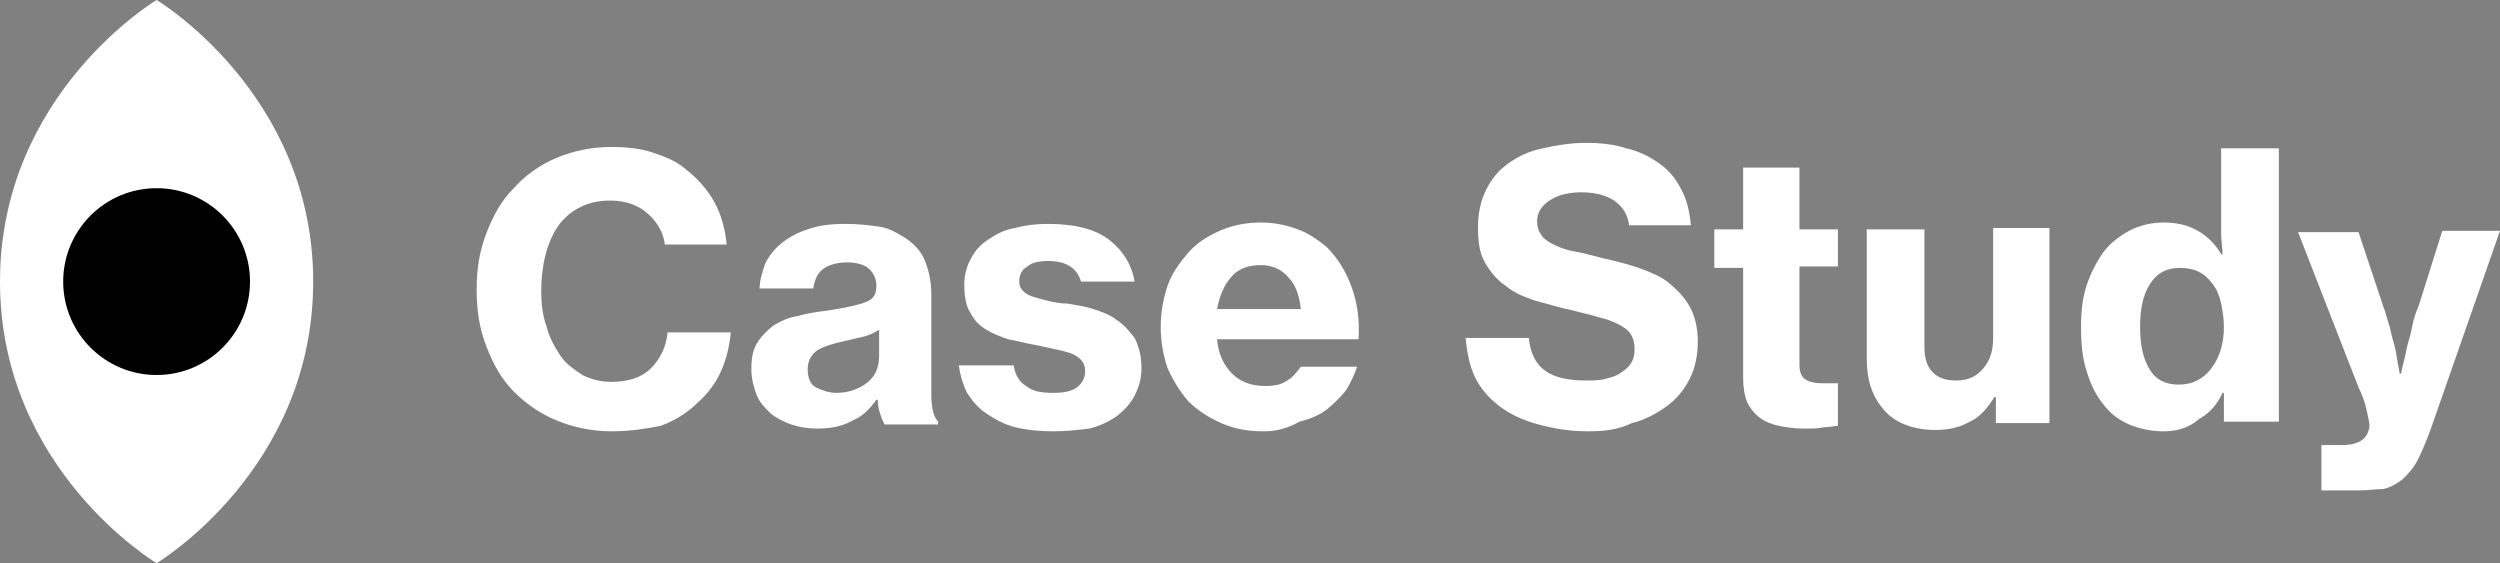
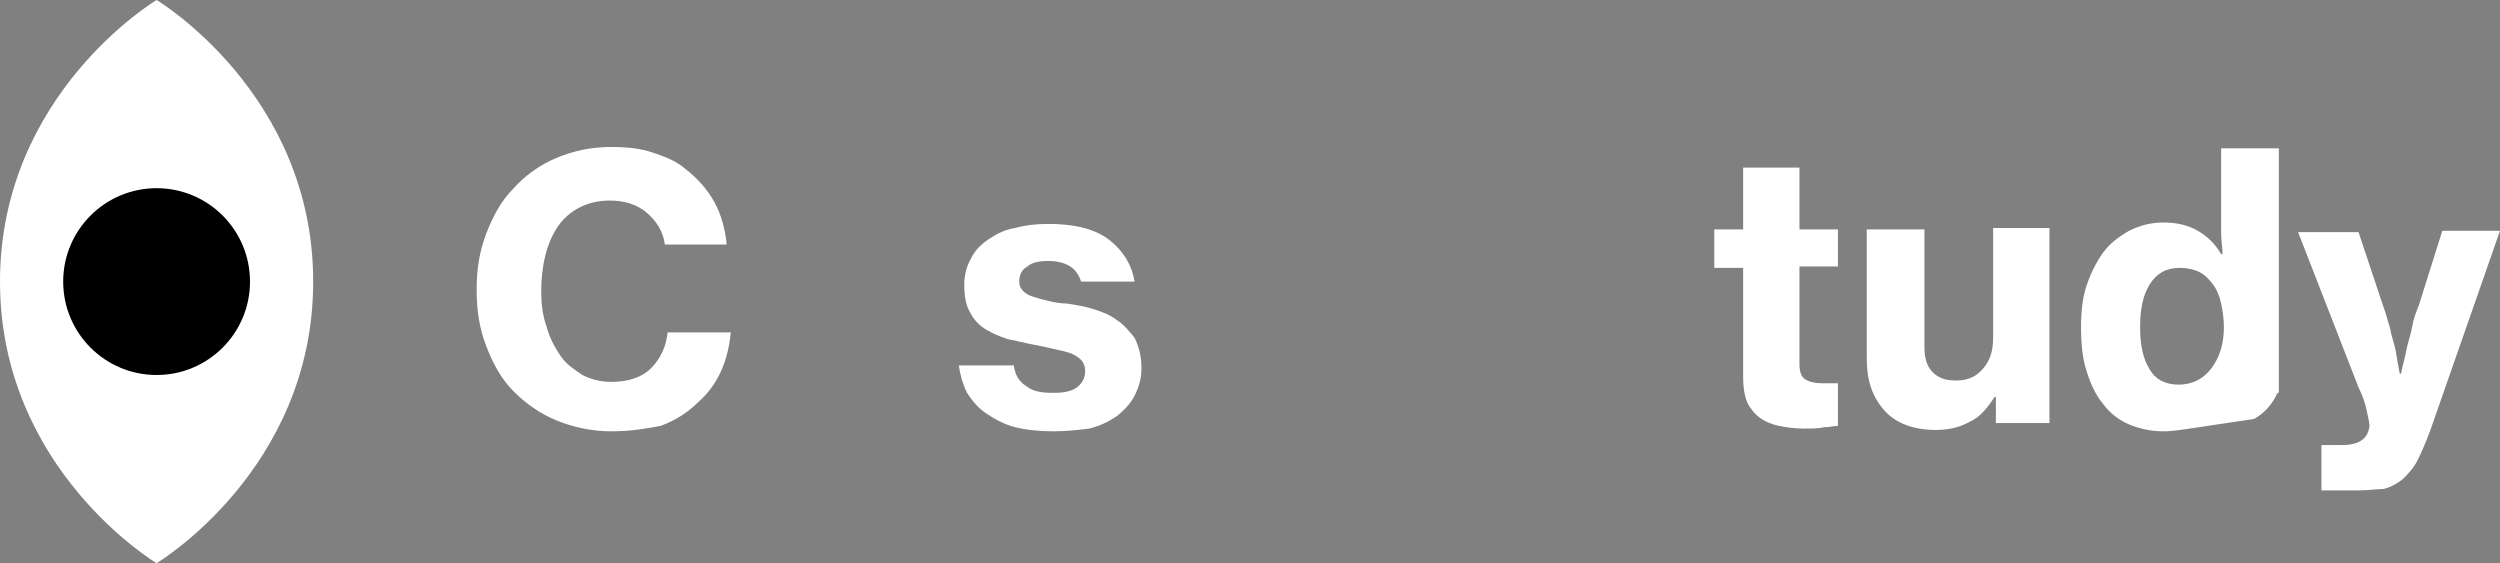
<svg xmlns="http://www.w3.org/2000/svg" id="Layer_1" x="0px" y="0px" viewBox="0 0 182 41" style="enable-background:new 0 0 182 41;" xml:space="preserve">
  <rect x="0" y="0" width="182" height="41" fill="#808080" stroke="none" />
  <style type="text/css">
	.st0{fill:#FFFFFF;}
</style>
  <g>
    <path class="st0" d="M11.4,41c0,0,11.4-6.8,11.4-20.5S11.4,0,11.4,0S0,6.8,0,20.5S11.4,41,11.4,41z" />
    <circle cx="11.4" cy="20.5" r="6.8" />
    <g>
      <path class="st0" d="M44.5,31.4c-1.4,0-2.8-0.3-4-0.8c-1.2-0.5-2.2-1.2-3.1-2.1c-0.9-0.9-1.5-2-2-3.3c-0.5-1.3-0.7-2.6-0.7-4.1    c0-1.5,0.2-2.8,0.7-4.1c0.5-1.3,1.1-2.4,2-3.3c0.8-0.9,1.9-1.7,3.1-2.2c1.2-0.5,2.5-0.8,4-0.8c1.1,0,2.1,0.1,3,0.4    c0.9,0.3,1.7,0.6,2.4,1.2c0.9,0.7,1.6,1.5,2.1,2.4c0.5,0.9,0.8,2,0.9,3.1h-4.5c-0.1-0.9-0.6-1.7-1.3-2.3c-0.7-0.6-1.6-0.9-2.7-0.9    c-0.9,0-1.6,0.2-2.2,0.5c-0.6,0.3-1.2,0.8-1.6,1.4c-0.4,0.6-0.7,1.3-0.9,2.1c-0.2,0.8-0.3,1.7-0.3,2.6c0,0.9,0.1,1.8,0.4,2.6    c0.2,0.8,0.6,1.5,1,2.1c0.4,0.6,1,1,1.6,1.4c0.6,0.3,1.3,0.5,2.1,0.5c1.2,0,2.2-0.3,2.9-1c0.7-0.7,1.1-1.6,1.2-2.6h4.6    c-0.1,1-0.3,1.9-0.7,2.8c-0.4,0.9-1,1.7-1.7,2.3c-0.7,0.7-1.6,1.3-2.7,1.7C47.1,31.2,45.9,31.4,44.5,31.4z" />
-       <path class="st0" d="M64.4,30.9c-0.1-0.2-0.2-0.4-0.3-0.7c-0.1-0.3-0.2-0.6-0.2-1.1h-0.1c-0.5,0.7-1,1.2-1.7,1.5    c-0.7,0.4-1.5,0.6-2.6,0.6c-0.7,0-1.3-0.1-1.9-0.3c-0.6-0.2-1.1-0.5-1.5-0.8c-0.4-0.4-0.8-0.8-1-1.3c-0.2-0.5-0.4-1.2-0.4-1.9    c0-0.8,0.1-1.4,0.4-1.9c0.3-0.5,0.7-0.9,1.2-1.3c0.5-0.3,1.1-0.6,1.8-0.7c0.7-0.2,1.4-0.3,2.2-0.4c1.3-0.2,2.2-0.4,2.7-0.6    c0.6-0.2,0.8-0.6,0.8-1.2c0-0.5-0.2-0.9-0.5-1.2c-0.3-0.3-0.9-0.5-1.6-0.5c-0.8,0-1.4,0.2-1.8,0.5c-0.4,0.3-0.6,0.8-0.7,1.4h-3.9    c0-0.6,0.2-1.2,0.4-1.8c0.3-0.6,0.7-1.1,1.2-1.5c0.5-0.4,1.2-0.8,1.9-1c0.8-0.3,1.7-0.4,2.8-0.4c0.9,0,1.7,0.1,2.4,0.2    c0.7,0.1,1.2,0.4,1.7,0.7c0.7,0.4,1.3,1,1.6,1.7c0.3,0.7,0.5,1.6,0.5,2.5v7.3c0,1.1,0.2,1.7,0.5,2v0.2H64.4z M60.9,28.6    c0.9,0,1.7-0.3,2.3-0.8c0.6-0.5,0.8-1.2,0.8-1.9V24c-0.3,0.2-0.7,0.4-1.1,0.5c-0.4,0.1-0.9,0.2-1.3,0.3c-0.9,0.2-1.6,0.4-2.1,0.7    c-0.4,0.3-0.7,0.7-0.7,1.4c0,0.6,0.2,1.1,0.6,1.3C59.8,28.4,60.3,28.6,60.9,28.6z" />
      <path class="st0" d="M76.7,31.4c-1,0-2-0.1-2.8-0.3c-0.8-0.2-1.5-0.6-2.1-1c-0.6-0.4-1-0.9-1.4-1.5c-0.3-0.6-0.5-1.3-0.6-2h4    c0.1,0.7,0.4,1.2,0.9,1.5c0.5,0.4,1.1,0.5,2,0.5c0.7,0,1.3-0.1,1.7-0.4c0.4-0.3,0.6-0.7,0.6-1.2c0-0.3-0.1-0.6-0.3-0.8    c-0.2-0.2-0.5-0.4-0.8-0.5c-0.3-0.1-0.7-0.2-1.2-0.3c-0.4-0.1-0.9-0.2-1.4-0.3c-0.6-0.1-1.3-0.3-1.9-0.4c-0.6-0.2-1.1-0.4-1.6-0.7    c-0.5-0.3-0.9-0.7-1.2-1.3c-0.3-0.5-0.4-1.2-0.4-2c0-0.7,0.2-1.4,0.5-1.9c0.3-0.6,0.7-1,1.3-1.4s1.2-0.7,1.9-0.8    c0.7-0.2,1.5-0.3,2.4-0.3c2,0,3.5,0.4,4.5,1.2c1,0.8,1.6,1.8,1.8,3h-3.9c-0.3-1-1.1-1.5-2.4-1.5c-0.6,0-1.2,0.1-1.5,0.4    c-0.4,0.2-0.6,0.6-0.6,1.1c0,0.3,0.1,0.5,0.3,0.7c0.2,0.2,0.4,0.3,0.7,0.4c0.3,0.1,0.7,0.2,1.1,0.3c0.4,0.1,0.9,0.2,1.4,0.2    c0.6,0.1,1.3,0.2,1.9,0.4c0.6,0.2,1.2,0.4,1.7,0.8c0.5,0.3,0.9,0.8,1.3,1.3c0.3,0.6,0.5,1.3,0.5,2.2c0,0.8-0.2,1.4-0.5,2    c-0.3,0.6-0.8,1.1-1.3,1.5c-0.6,0.4-1.2,0.7-2,0.9C78.5,31.3,77.6,31.4,76.7,31.4z" />
-       <path class="st0" d="M92,31.4c-1.2,0-2.2-0.2-3.1-0.6c-0.9-0.4-1.7-0.9-2.4-1.6c-0.6-0.7-1.1-1.5-1.5-2.4c-0.3-0.9-0.5-1.9-0.5-3    c0-1.1,0.2-2.1,0.5-3s0.9-1.7,1.5-2.4c0.6-0.7,1.4-1.2,2.3-1.6c0.9-0.4,1.9-0.6,3-0.6c1,0,1.9,0.2,2.7,0.5    c0.8,0.3,1.5,0.8,2.1,1.3c0.8,0.8,1.4,1.8,1.8,2.9s0.6,2.4,0.5,3.8H88.6c0.1,1.1,0.5,1.9,1.1,2.5s1.4,0.9,2.4,0.9    c0.7,0,1.2-0.1,1.6-0.4c0.4-0.2,0.7-0.6,1-1h4.1c-0.2,0.6-0.5,1.2-0.8,1.7c-0.4,0.5-0.9,1-1.4,1.4s-1.2,0.7-2,0.9    C93.7,31.2,92.9,31.4,92,31.4z M91.8,19.3c-1,0-1.7,0.3-2.2,0.9c-0.5,0.6-0.8,1.3-1,2.3h6.1c-0.1-1-0.4-1.8-0.9-2.3    C93.3,19.6,92.6,19.3,91.8,19.3z" />
-       <path class="st0" d="M115.6,31.4c-1.3,0-2.5-0.2-3.6-0.5c-1.1-0.3-2-0.7-2.8-1.3s-1.4-1.3-1.8-2.1c-0.4-0.8-0.6-1.8-0.7-2.9h4.6    c0.1,1.1,0.5,1.9,1.2,2.4c0.7,0.5,1.7,0.7,3,0.7c0.4,0,0.9,0,1.3-0.1c0.4-0.1,0.8-0.2,1.1-0.4s0.6-0.4,0.8-0.7    c0.2-0.3,0.3-0.6,0.3-1.1c0-0.4-0.1-0.8-0.3-1.1c-0.2-0.3-0.5-0.5-0.9-0.7c-0.4-0.2-0.9-0.4-1.4-0.5c-0.6-0.2-1.2-0.3-1.9-0.5    c-1-0.2-1.9-0.5-2.7-0.7c-0.9-0.3-1.6-0.6-2.2-1.1c-0.6-0.4-1.1-1-1.5-1.7c-0.4-0.7-0.5-1.5-0.5-2.6c0-1,0.2-1.9,0.6-2.7    s0.9-1.4,1.6-1.9c0.7-0.5,1.5-0.9,2.5-1.1c0.9-0.2,2-0.4,3.1-0.4c1.1,0,2.1,0.1,3,0.4c0.9,0.2,1.7,0.6,2.4,1.1    c0.7,0.5,1.2,1.1,1.6,1.9c0.4,0.7,0.6,1.6,0.7,2.6h-4.5c-0.1-0.8-0.5-1.4-1.1-1.8c-0.6-0.4-1.4-0.6-2.4-0.6    c-0.9,0-1.7,0.2-2.3,0.6c-0.6,0.4-0.9,0.9-0.9,1.5c0,0.4,0.1,0.7,0.3,1s0.5,0.5,0.9,0.7c0.4,0.2,0.9,0.4,1.5,0.5    c0.6,0.1,1.3,0.3,2.1,0.5c0.9,0.2,1.7,0.4,2.6,0.7c0.8,0.3,1.6,0.6,2.2,1.1c0.6,0.5,1.1,1,1.5,1.7c0.4,0.7,0.6,1.6,0.6,2.6    c0,1-0.2,1.9-0.6,2.7c-0.4,0.8-1,1.5-1.7,2c-0.7,0.5-1.6,1-2.5,1.2C117.8,31.3,116.7,31.4,115.6,31.4z" />
      <path class="st0" d="M124.8,16.7h2.1v-4.5h4.1v4.5h2.8v2.7h-2.8v7.1c0,0.5,0.1,0.9,0.4,1.1c0.3,0.2,0.7,0.3,1.2,0.3    c0.1,0,0.3,0,0.5,0c0.2,0,0.3,0,0.5,0h0.2v3.1c-0.2,0-0.6,0.1-1,0.1c-0.4,0.1-0.9,0.1-1.5,0.1c-0.7,0-1.3-0.1-1.8-0.2    c-0.5-0.1-1-0.3-1.4-0.6c-0.4-0.3-0.7-0.7-0.9-1.1c-0.2-0.5-0.3-1.1-0.3-1.8v-8h-2.1V16.7z" />
      <path class="st0" d="M145.3,30.9v-2h-0.1c-0.5,0.8-1.1,1.5-1.8,1.8c-0.7,0.4-1.5,0.6-2.5,0.6c-1.6,0-2.9-0.5-3.7-1.4    c-0.9-1-1.3-2.2-1.3-3.8v-9.4h4.2v8.6c0,0.8,0.2,1.4,0.6,1.8c0.4,0.4,0.9,0.6,1.7,0.6c0.9,0,1.5-0.3,2-0.9    c0.5-0.6,0.7-1.3,0.7-2.2v-8h4.1v14.2H145.3z" />
-       <path class="st0" d="M157.5,31.4c-0.9,0-1.8-0.2-2.5-0.5c-0.7-0.3-1.4-0.8-1.9-1.5c-0.5-0.6-0.9-1.4-1.2-2.4    c-0.3-0.9-0.4-2-0.4-3.2c0-1.1,0.1-2.1,0.4-3c0.3-0.9,0.7-1.7,1.2-2.4c0.5-0.7,1.2-1.2,1.9-1.6c0.8-0.4,1.6-0.6,2.5-0.6    c1,0,1.8,0.2,2.5,0.6c0.7,0.4,1.3,1,1.7,1.7h0.1c0-0.4-0.1-1-0.1-1.5c0-0.6,0-1.2,0-1.8v-4.4h4.2v19.9h-4v-2.1h-0.1    c-0.4,0.9-1,1.5-1.7,1.9C159.3,31.2,158.4,31.4,157.5,31.4z M158.6,28c1,0,1.8-0.4,2.4-1.2c0.6-0.8,0.9-1.8,0.9-3    c0-0.6-0.1-1.2-0.2-1.7c-0.1-0.5-0.3-1-0.6-1.4c-0.3-0.4-0.6-0.7-1-0.9c-0.4-0.2-0.9-0.3-1.4-0.3c-1,0-1.7,0.4-2.2,1.2    c-0.5,0.8-0.7,1.8-0.7,3.1s0.2,2.3,0.7,3.1C156.9,27.6,157.6,28,158.6,28z" />
+       <path class="st0" d="M157.5,31.4c-0.9,0-1.8-0.2-2.5-0.5c-0.7-0.3-1.4-0.8-1.9-1.5c-0.5-0.6-0.9-1.4-1.2-2.4    c-0.3-0.9-0.4-2-0.4-3.2c0-1.1,0.1-2.1,0.4-3c0.3-0.9,0.7-1.7,1.2-2.4c0.5-0.7,1.2-1.2,1.9-1.6c0.8-0.4,1.6-0.6,2.5-0.6    c1,0,1.8,0.2,2.5,0.6c0.7,0.4,1.3,1,1.7,1.7h0.1c0-0.4-0.1-1-0.1-1.5c0-0.6,0-1.2,0-1.8v-4.4h4.2v19.9v-2.1h-0.1    c-0.4,0.9-1,1.5-1.7,1.9C159.3,31.2,158.4,31.4,157.5,31.4z M158.6,28c1,0,1.8-0.4,2.4-1.2c0.6-0.8,0.9-1.8,0.9-3    c0-0.6-0.1-1.2-0.2-1.7c-0.1-0.5-0.3-1-0.6-1.4c-0.3-0.4-0.6-0.7-1-0.9c-0.4-0.2-0.9-0.3-1.4-0.3c-1,0-1.7,0.4-2.2,1.2    c-0.5,0.8-0.7,1.8-0.7,3.1s0.2,2.3,0.7,3.1C156.9,27.6,157.6,28,158.6,28z" />
      <path class="st0" d="M171.8,35.7c0,0-0.2,0-0.5,0c-0.3,0-0.6,0-0.9,0c-0.3,0-0.7,0-0.9,0c-0.3,0-0.4,0-0.5,0v-3.3h0.2    c0,0,0.1,0,0.2,0c0.1,0,0.3,0,0.4,0c0.2,0,0.3,0,0.4,0c0.1,0,0.2,0,0.3,0c1.3,0,1.9-0.5,2-1.4c0-0.2-0.1-0.6-0.2-1.1    c-0.1-0.5-0.3-1.1-0.6-1.7l-4.4-11.3h4.4l1.8,5.4c0.2,0.5,0.3,1,0.5,1.6c0.1,0.6,0.3,1.1,0.4,1.6c0.1,0.6,0.2,1.2,0.3,1.7h0.1    c0.1-0.6,0.3-1.2,0.4-1.8c0.1-0.5,0.3-1,0.4-1.6c0.1-0.6,0.3-1.1,0.5-1.6l1.7-5.4h4.2l-5.1,14.6c-0.3,0.8-0.6,1.5-0.9,2.1    c-0.3,0.6-0.7,1-1.1,1.4c-0.4,0.3-0.9,0.6-1.4,0.7C173,35.6,172.4,35.7,171.8,35.7z" />
    </g>
  </g>
</svg>